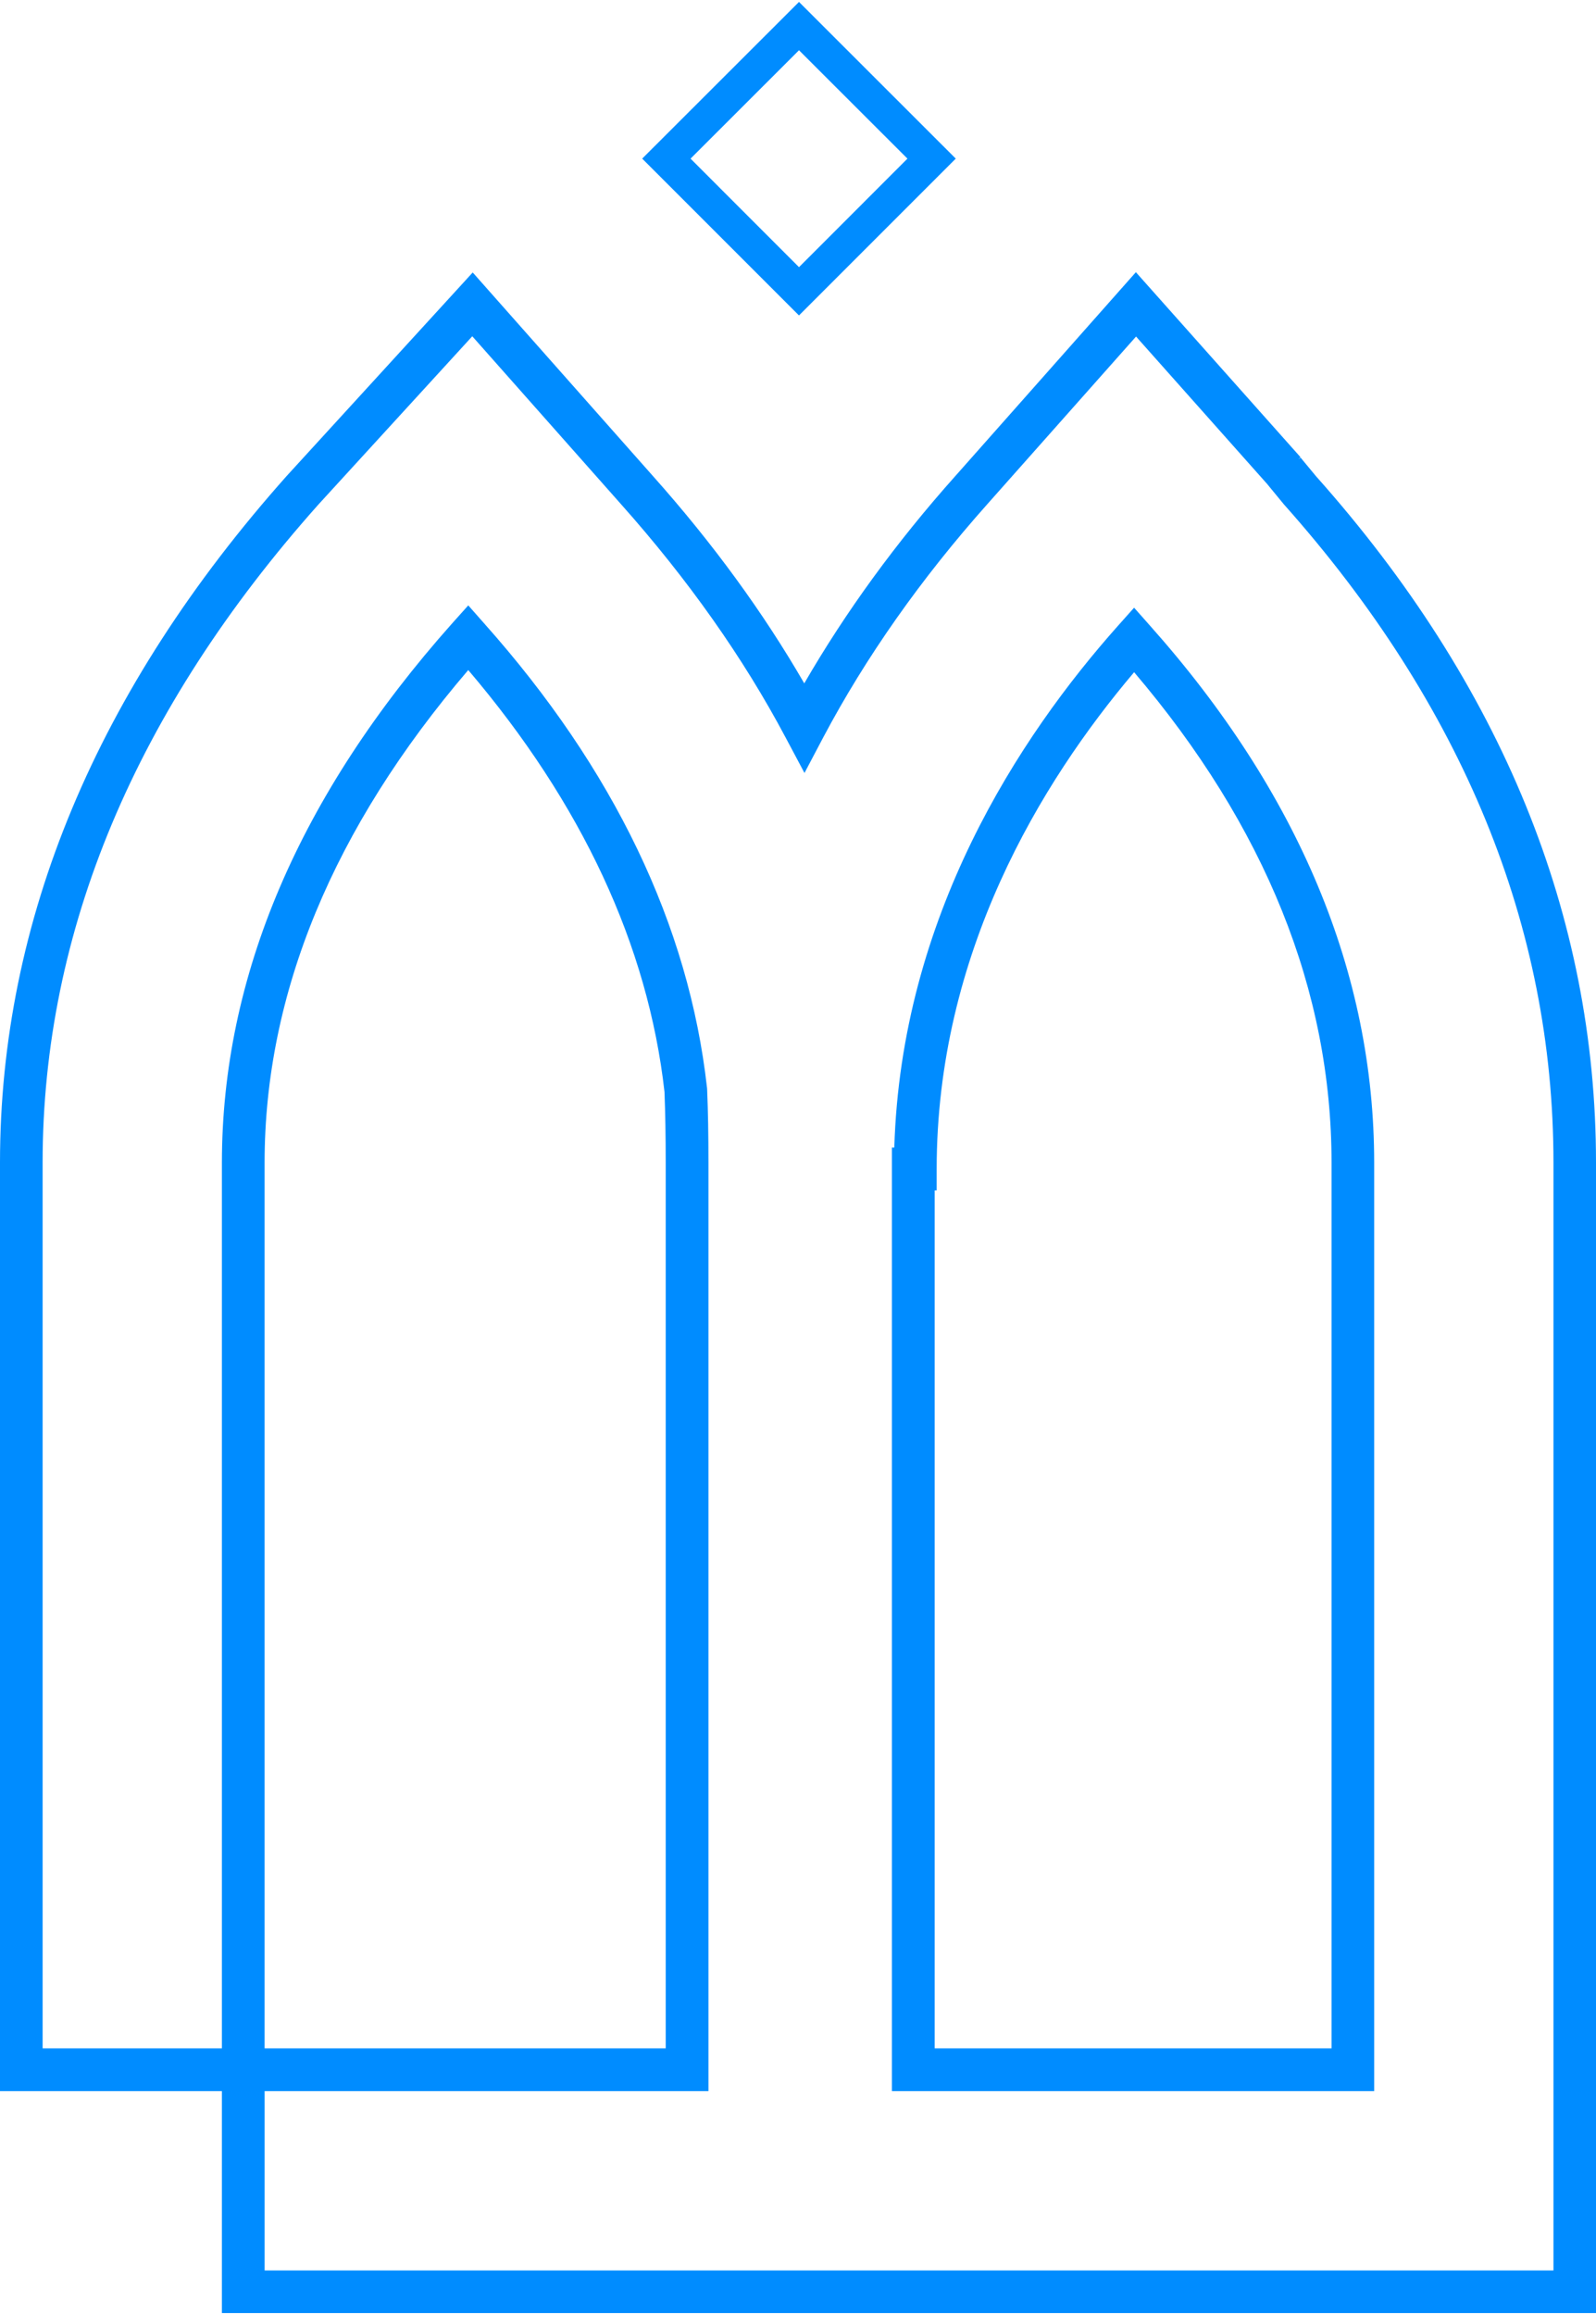
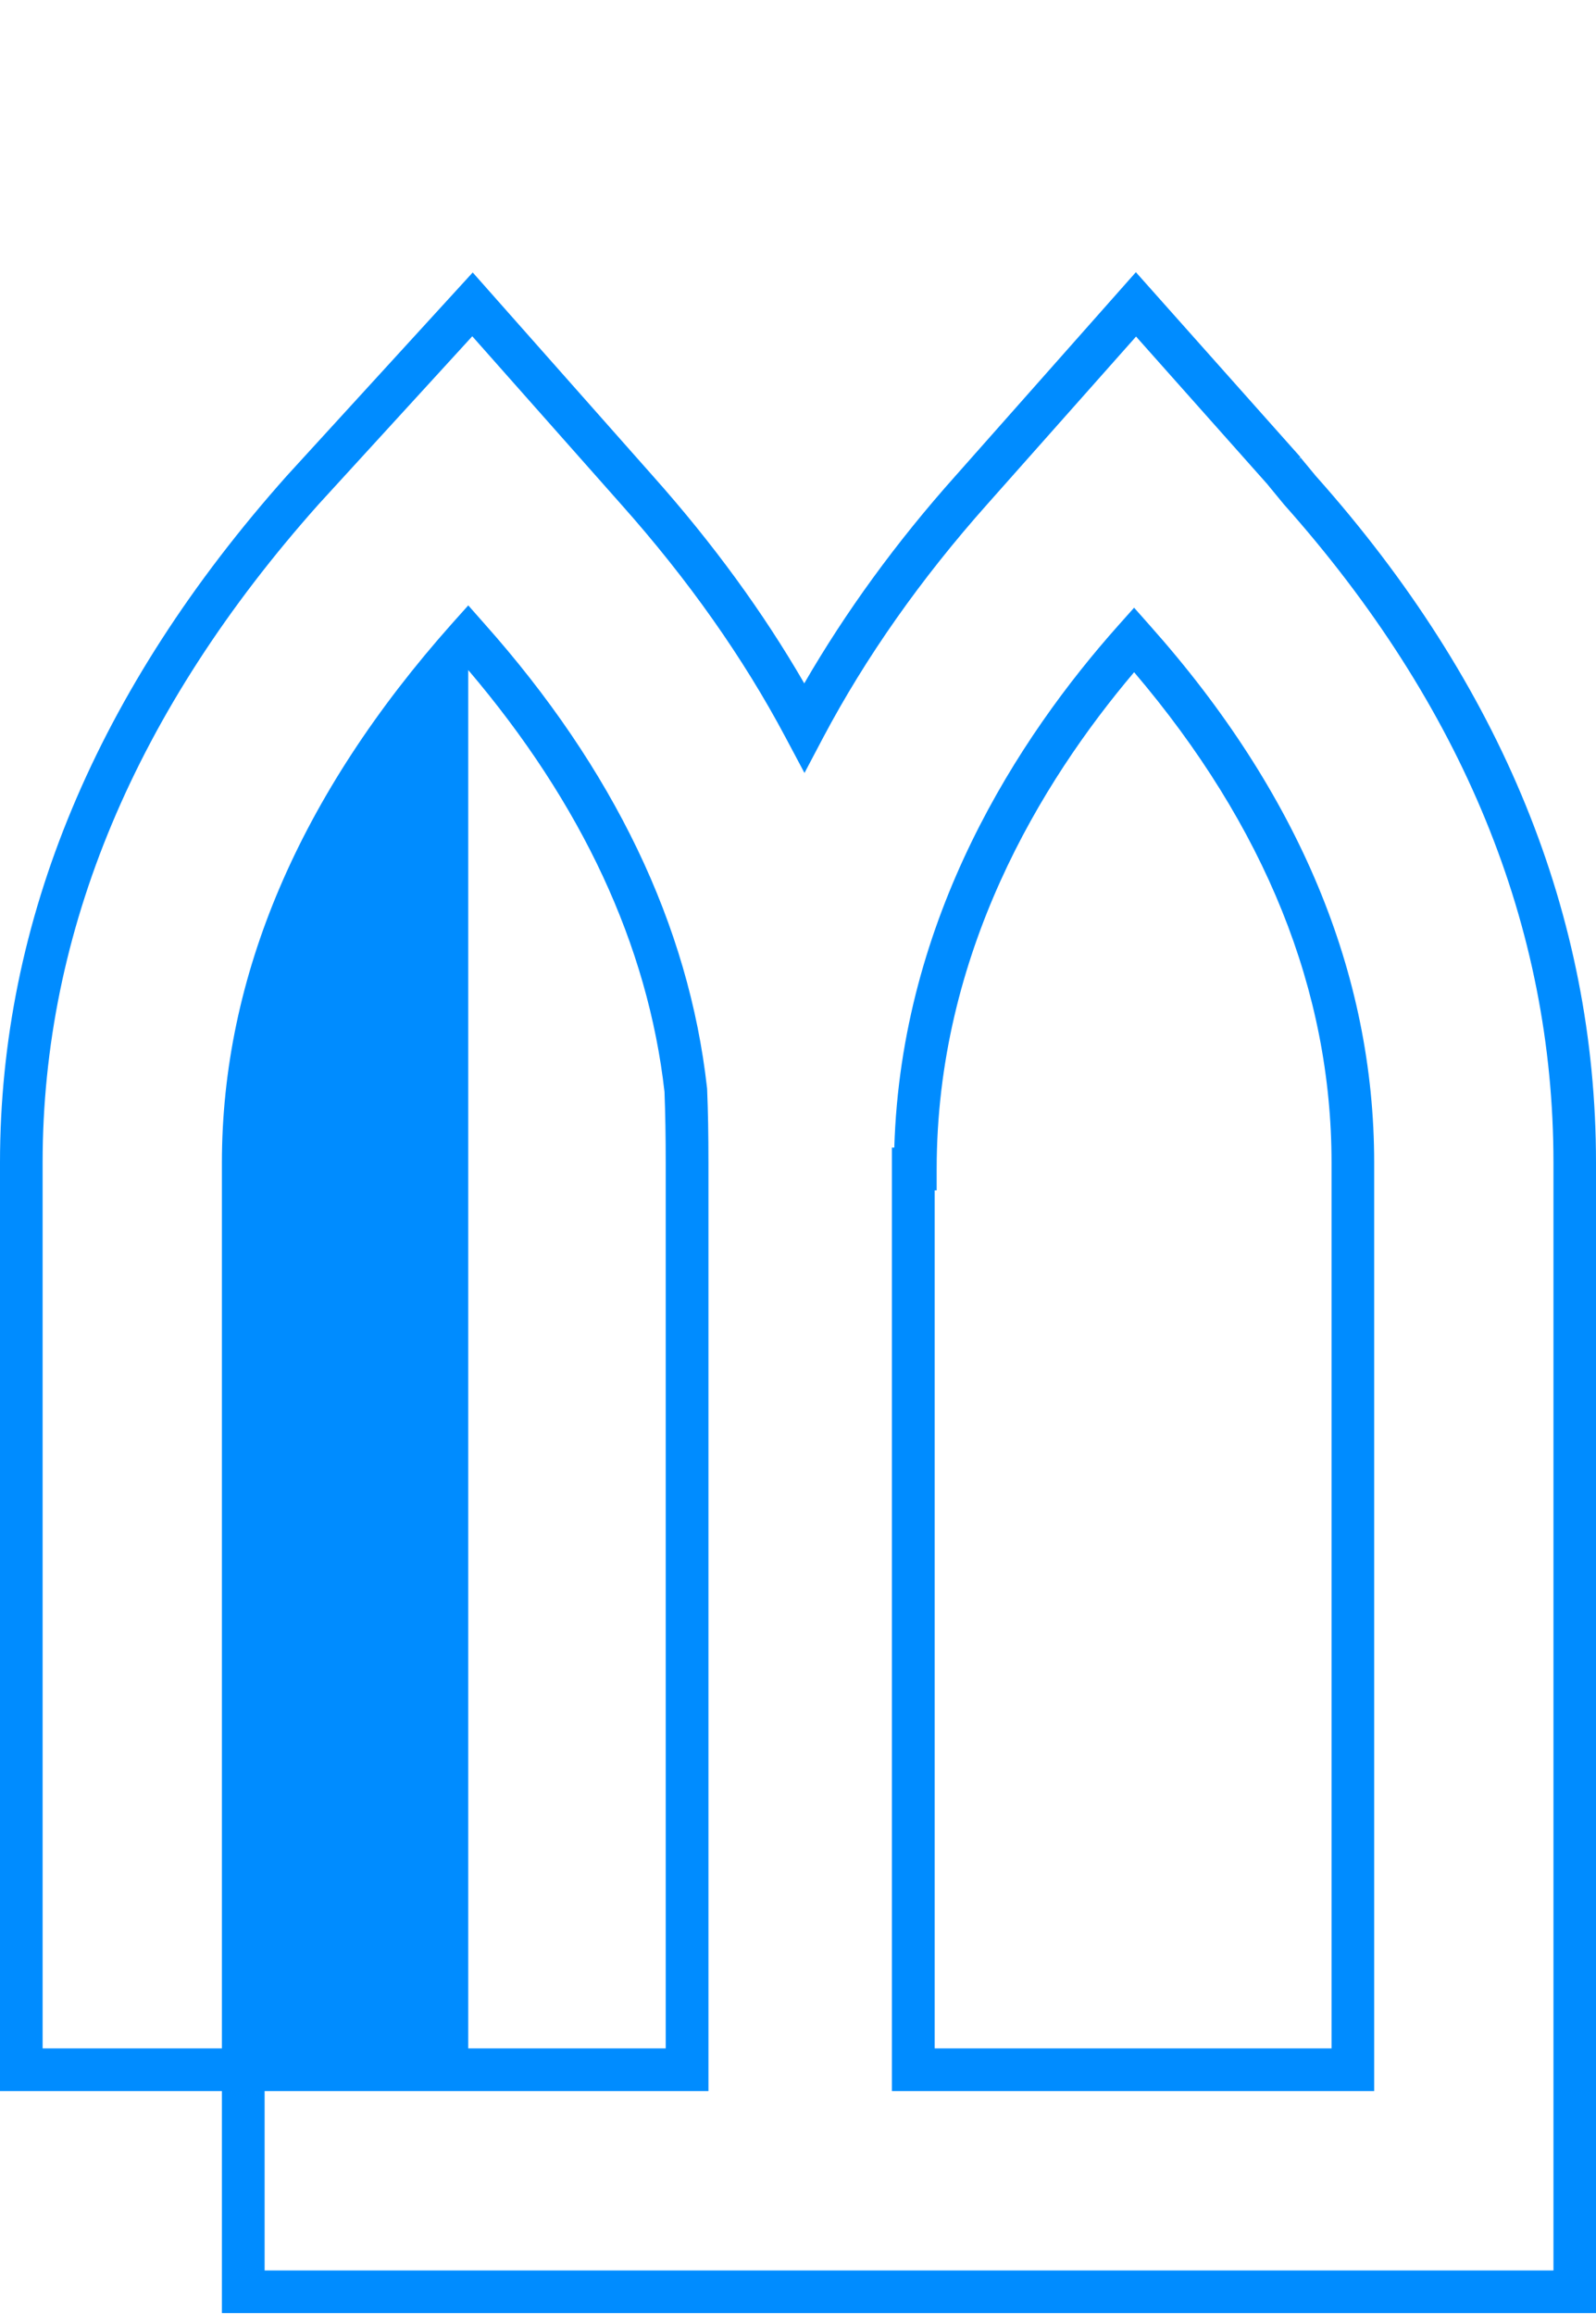
<svg xmlns="http://www.w3.org/2000/svg" version="1.1" id="Layer_1" x="0px" y="0px" width="80px" height="116px" viewBox="0 0 80 116" enable-background="new 0 0 80 116" xml:space="preserve">
  <g>
    <g>
-       <path fill="#008CFF" d="M40.05,2.518l5.436,5.431l-5.436,5.438l-5.436-5.438L40.05,2.518 M40.05,0.097L32.19,7.948l7.859,7.858    l7.859-7.858L40.05,0.097L40.05,0.097z" />
-       <path fill="#008CFF" d="M80,115.903H11.123v-11.122H0V58.26c0-12.128,4.843-23.716,14.379-34.42l9.316-10.187l9.042,10.21    c2.984,3.347,5.526,6.83,7.577,10.379c2.067-3.571,4.604-7.068,7.584-10.402l9.038-10.201l8.25,9.267l-0.103,0.117l0.109-0.094    l0.767,0.926C75.28,34.314,80,45.896,80,58.26V115.903z M13.264,113.768h64.604V58.26c0-11.833-4.553-22.932-13.521-32.997    l-0.028-0.035l-0.776-0.943h0.003l-6.601-7.421l-7.451,8.394c-3.333,3.741-6.098,7.671-8.229,11.692l-0.94,1.782l-0.949-1.782    c-2.115-3.986-4.883-7.907-8.23-11.666l-7.473-8.434l-7.704,8.421C6.791,35.564,2.136,46.67,2.136,58.26v44.381h8.987V58.26    c0-9.334,3.88-18.42,11.545-27.028l0.804-0.897l0.792,0.897c6.504,7.299,10.267,15.137,11.176,23.283l0.005,0.066    c0.047,1.126,0.066,2.299,0.066,3.679v46.521H13.264V113.768z M13.264,102.641h20.105V58.26c0-1.33-0.019-2.458-0.061-3.55    c-0.829-7.342-4.143-14.448-9.837-21.135c-6.776,7.916-10.208,16.222-10.208,24.685V102.641z M68.881,104.781H44.708V57.503h0.119    c0.344-11.564,6.248-20.574,11.22-26.155l0.8-0.897l0.795,0.897c7.456,8.37,11.239,17.428,11.239,26.912V104.781z M46.85,102.641    h19.894V58.26c0-8.607-3.326-16.861-9.896-24.577c-4.685,5.531-9.897,14.1-9.897,24.898v1.064h-0.1V102.641z" />
+       <path fill="#008CFF" d="M80,115.903H11.123v-11.122H0V58.26c0-12.128,4.843-23.716,14.379-34.42l9.316-10.187l9.042,10.21    c2.984,3.347,5.526,6.83,7.577,10.379c2.067-3.571,4.604-7.068,7.584-10.402l9.038-10.201l8.25,9.267l-0.103,0.117l0.109-0.094    l0.767,0.926C75.28,34.314,80,45.896,80,58.26V115.903z M13.264,113.768h64.604V58.26c0-11.833-4.553-22.932-13.521-32.997    l-0.028-0.035l-0.776-0.943h0.003l-6.601-7.421l-7.451,8.394c-3.333,3.741-6.098,7.671-8.229,11.692l-0.94,1.782l-0.949-1.782    c-2.115-3.986-4.883-7.907-8.23-11.666l-7.473-8.434l-7.704,8.421C6.791,35.564,2.136,46.67,2.136,58.26v44.381h8.987V58.26    c0-9.334,3.88-18.42,11.545-27.028l0.804-0.897l0.792,0.897c6.504,7.299,10.267,15.137,11.176,23.283l0.005,0.066    c0.047,1.126,0.066,2.299,0.066,3.679v46.521H13.264V113.768z M13.264,102.641h20.105V58.26c0-1.33-0.019-2.458-0.061-3.55    c-0.829-7.342-4.143-14.448-9.837-21.135V102.641z M68.881,104.781H44.708V57.503h0.119    c0.344-11.564,6.248-20.574,11.22-26.155l0.8-0.897l0.795,0.897c7.456,8.37,11.239,17.428,11.239,26.912V104.781z M46.85,102.641    h19.894V58.26c0-8.607-3.326-16.861-9.896-24.577c-4.685,5.531-9.897,14.1-9.897,24.898v1.064h-0.1V102.641z" />
    </g>
  </g>
</svg>